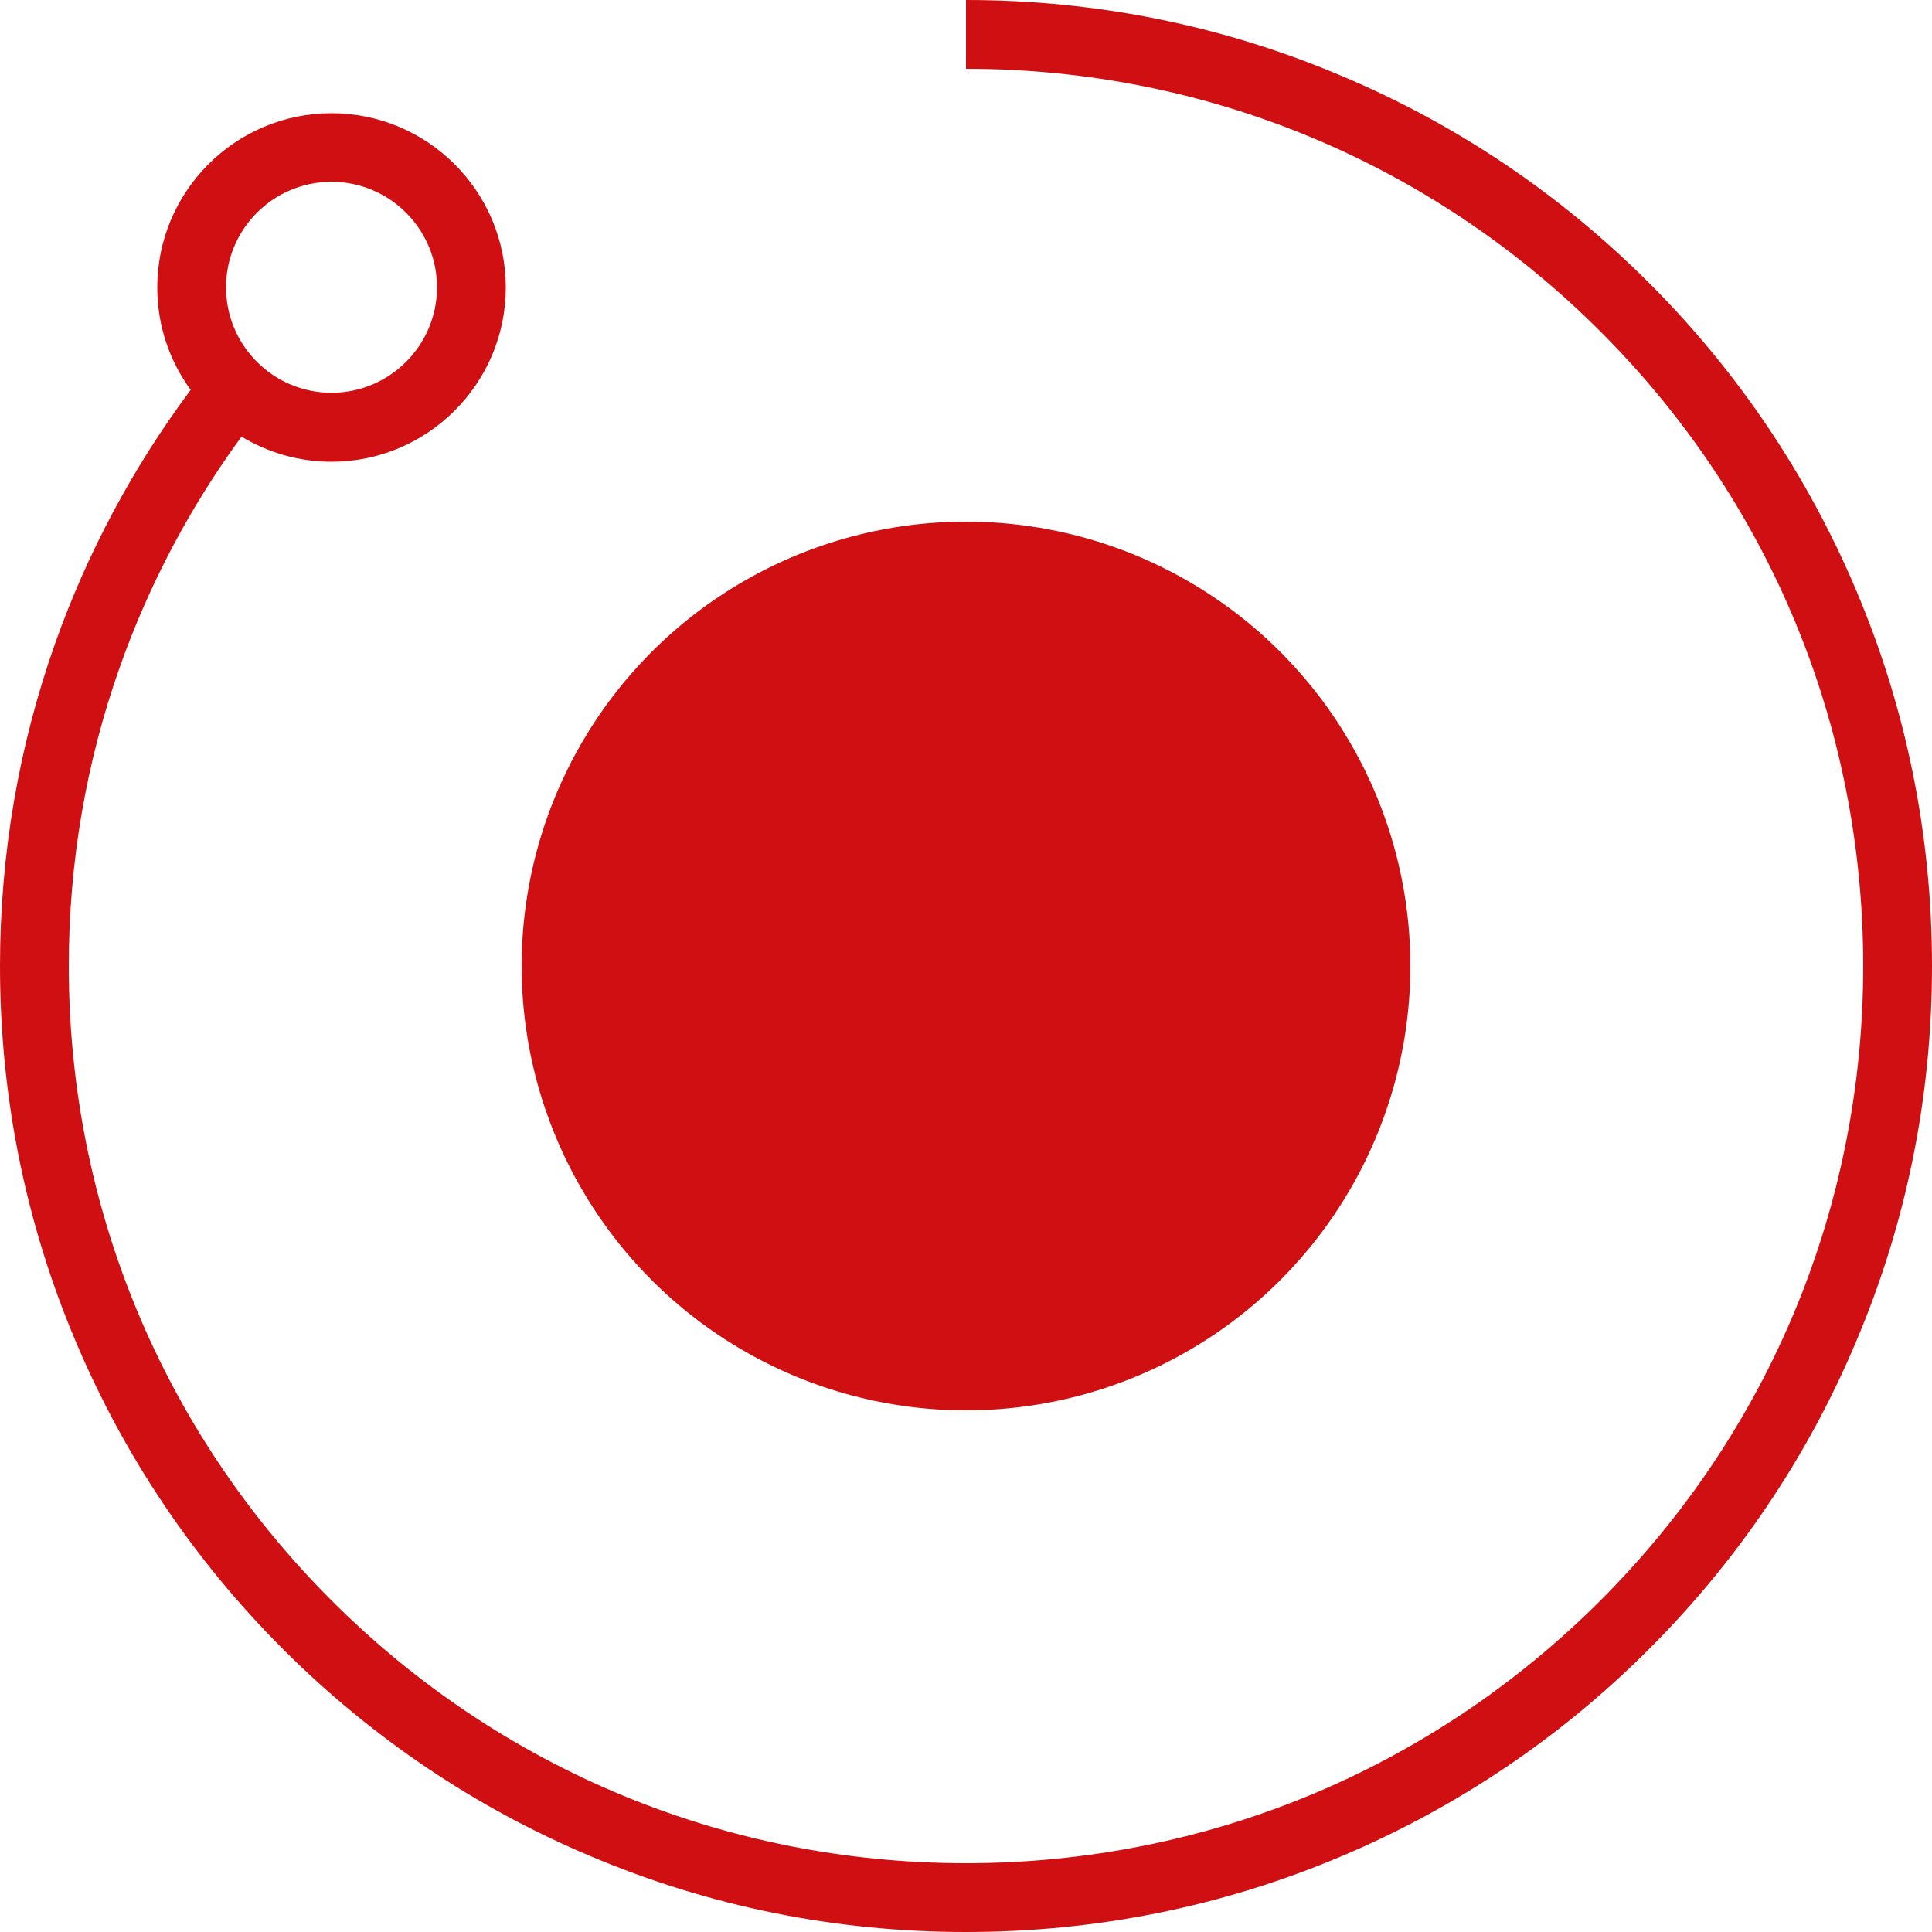
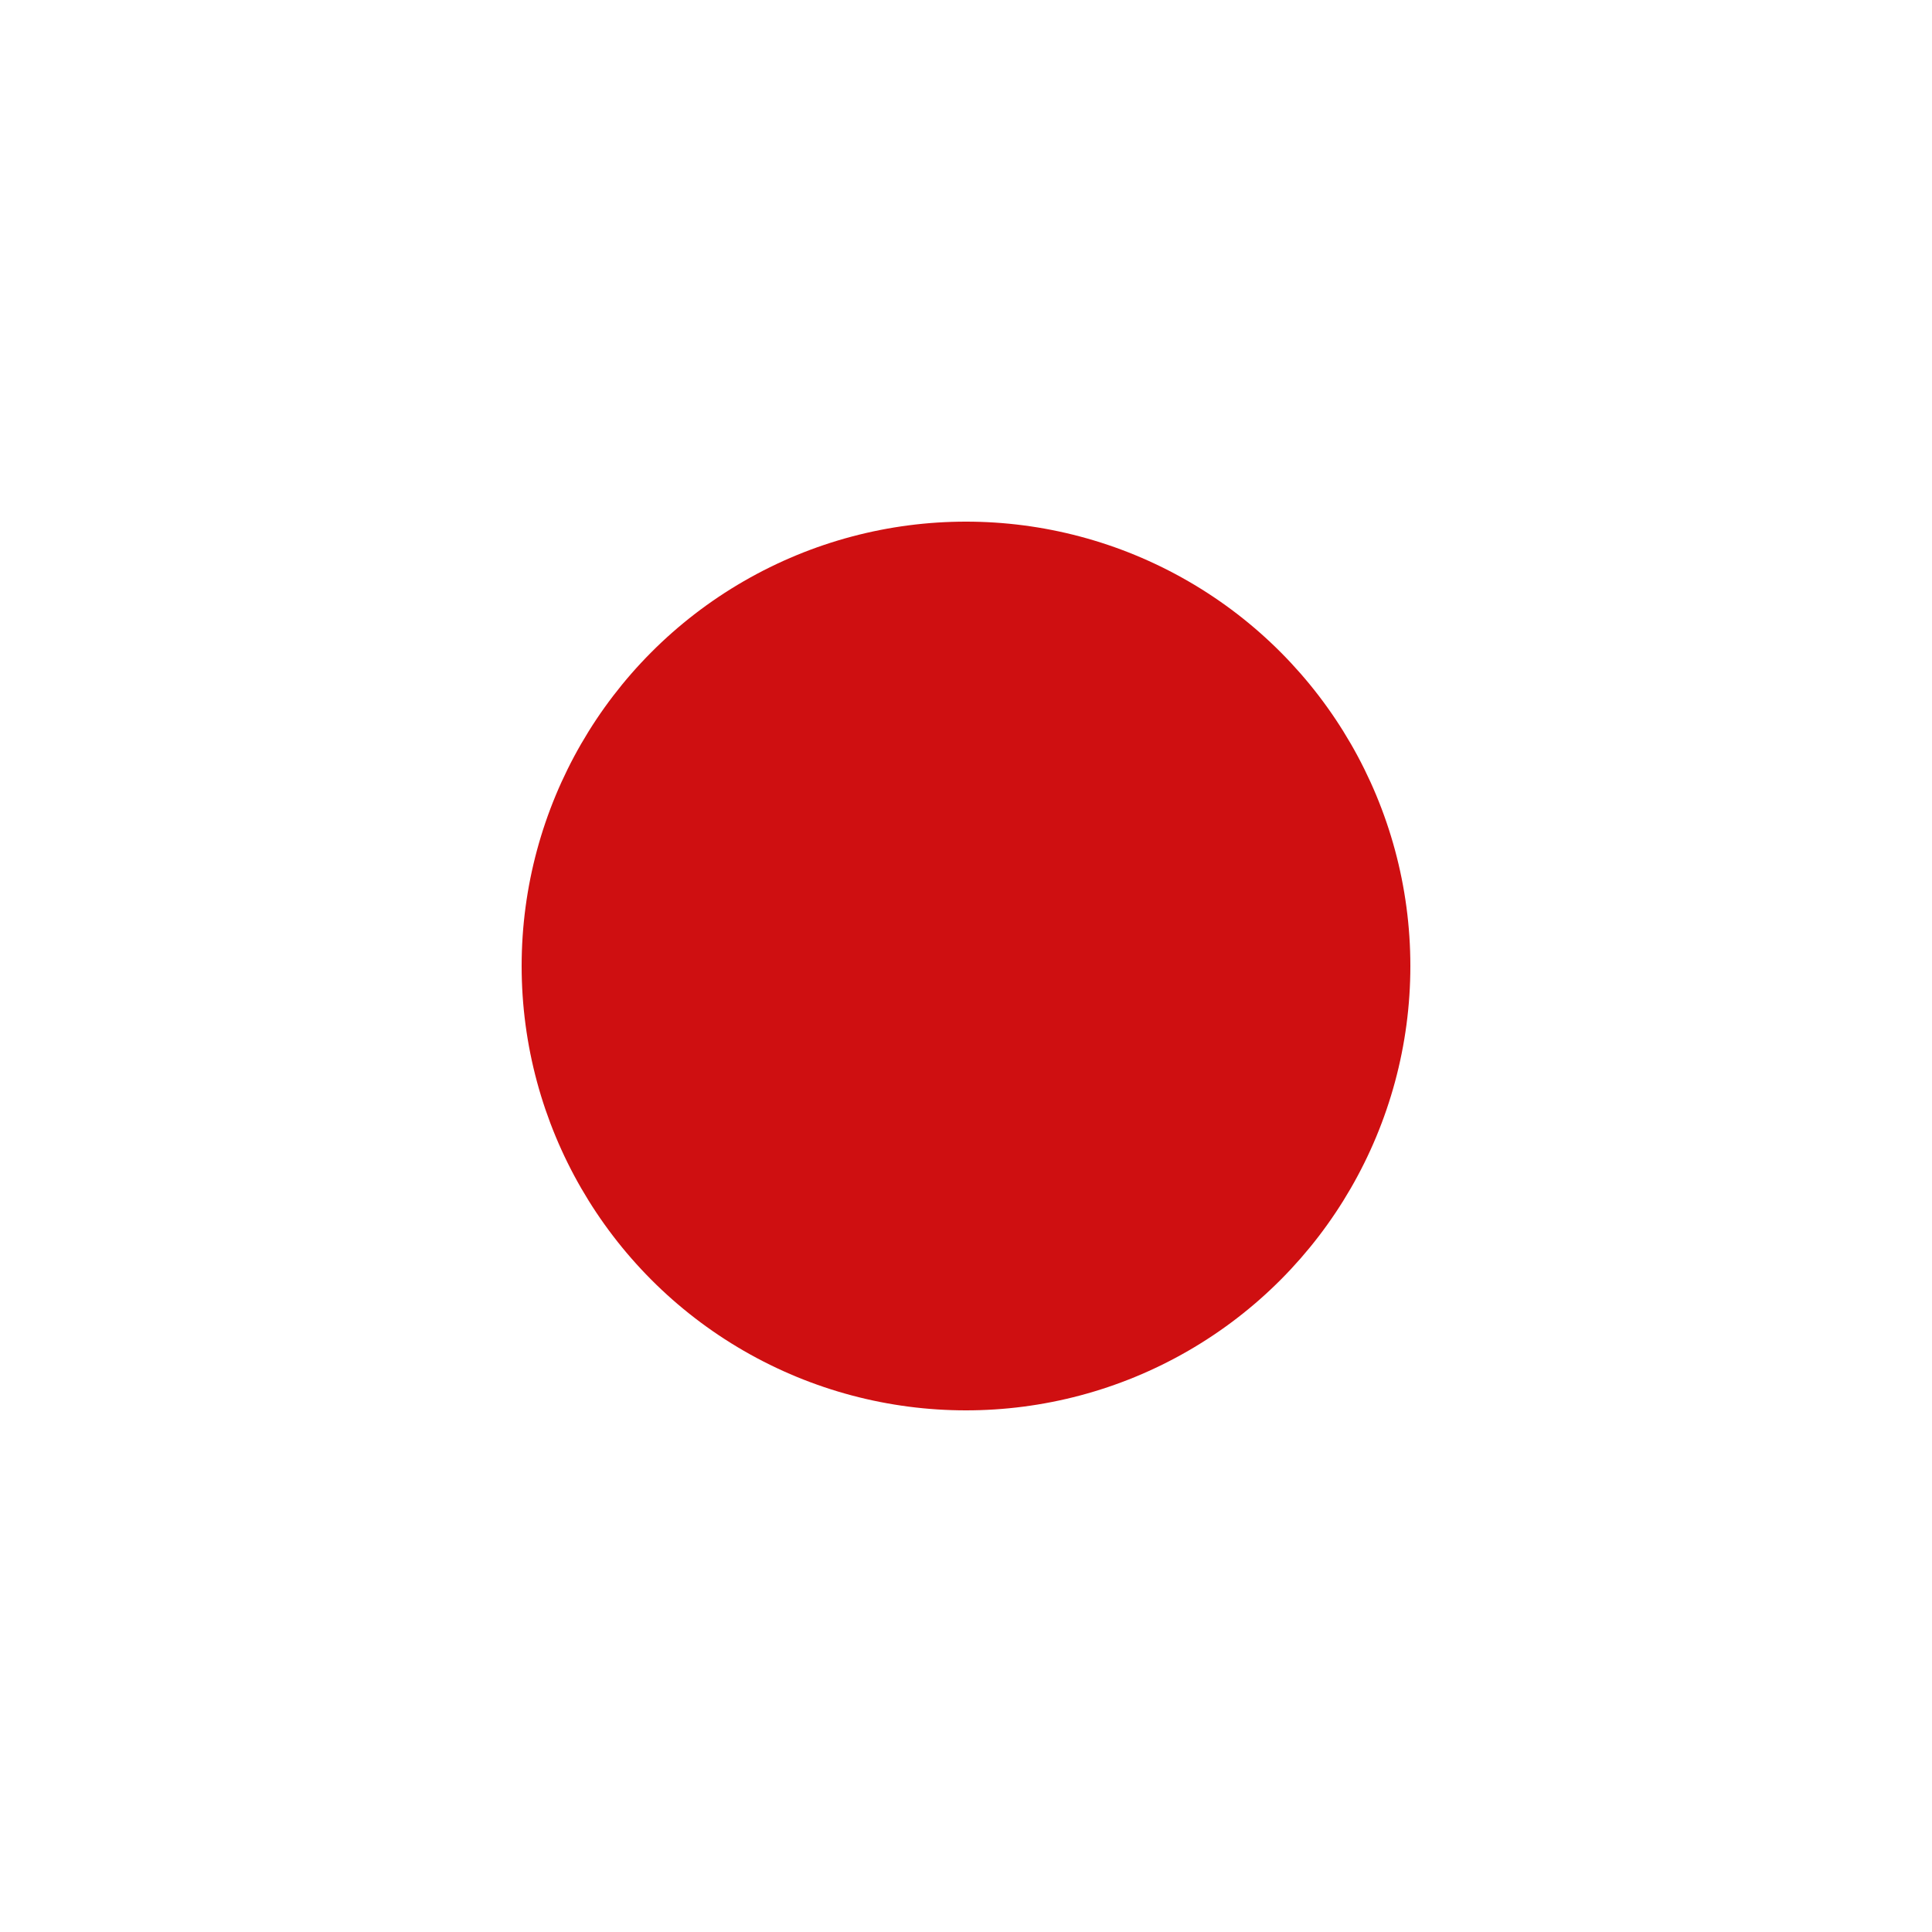
<svg xmlns="http://www.w3.org/2000/svg" version="1.1" x="0px" y="0px" viewBox="0 0 1000 1000" style="enable-background:new 0 0 1000 1000;" xml:space="preserve" fill="#cf0f11">
  <g id="Layer_1">
</g>
  <g id="Layer_3">
</g>
  <g id="Layer_2">
    <g>
      <circle cx="500" cy="500" r="230" />
-       <path d="M960.7,305.4c-25.2-59.5-61.2-113-107.1-158.9c-45.9-45.9-99.4-82-158.9-107.1C633,13.2,567.5,0,500,0v35.6    c124,0,240.7,48.3,328.4,136c87.7,87.7,136,204.3,136,328.4c0,124-48.3,240.7-136,328.4S624,964.4,500,964.4    s-240.7-48.3-328.4-136S35.6,624,35.6,500c0-53.2,8.9-105.4,26.5-155c15.1-42.6,36.2-82.5,62.9-119c13.6,8.2,29.5,13,46.6,13    c49.7,0,90.2-40.5,90.2-90.2c0-49.8-40.5-90.2-90.2-90.2c-49.8,0-90.2,40.5-90.2,90.2c0,19.8,6.4,38.1,17.3,53    C68.8,241.9,45.2,286,28.5,333.1C9.6,386.6,0,442.7,0,500c0,67.5,13.2,133,39.3,194.6c25.2,59.5,61.2,113,107.1,158.9    c45.9,45.9,99.4,82,158.9,107.1C367,986.8,432.5,1000,500,1000s133-13.2,194.6-39.3c59.5-25.2,113-61.2,158.9-107.1    c45.9-45.9,82-99.4,107.1-158.9C986.8,633,1000,567.5,1000,500S986.8,367,960.7,305.4z M171.6,94.1c30.1,0,54.6,24.5,54.6,54.6    s-24.5,54.6-54.6,54.6S117,178.9,117,148.7S141.5,94.1,171.6,94.1z" />
    </g>
  </g>
</svg>